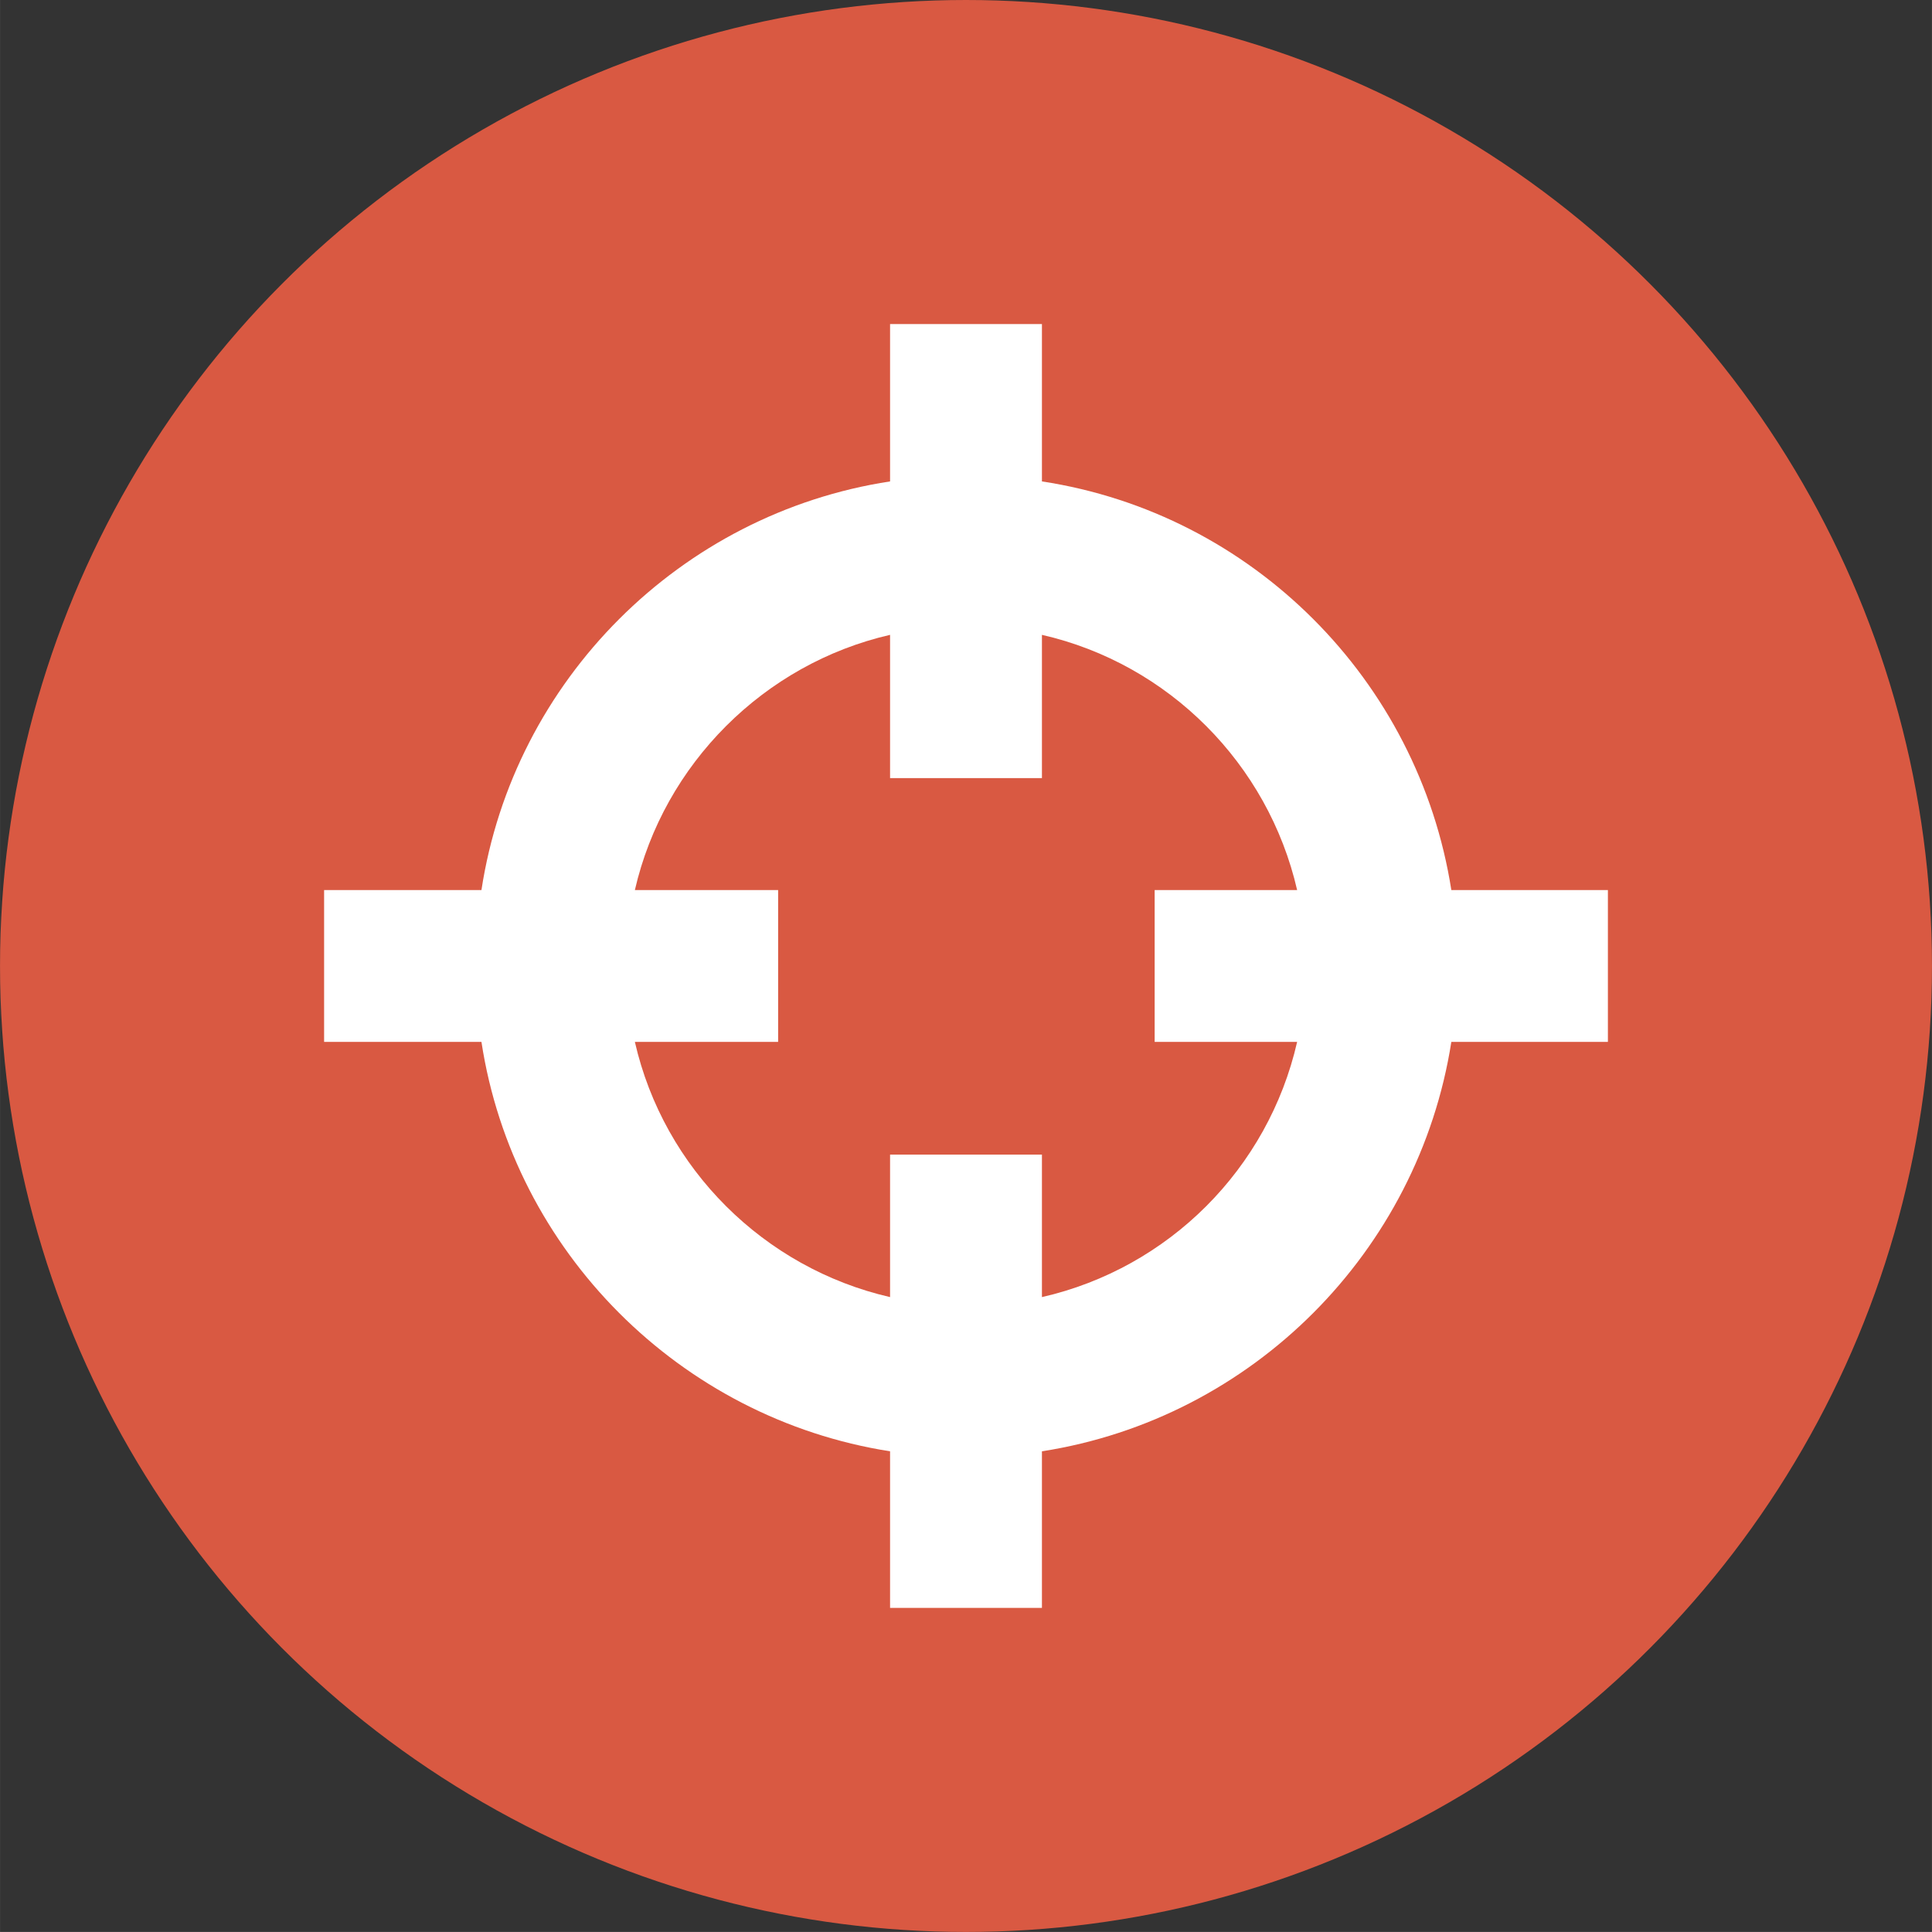
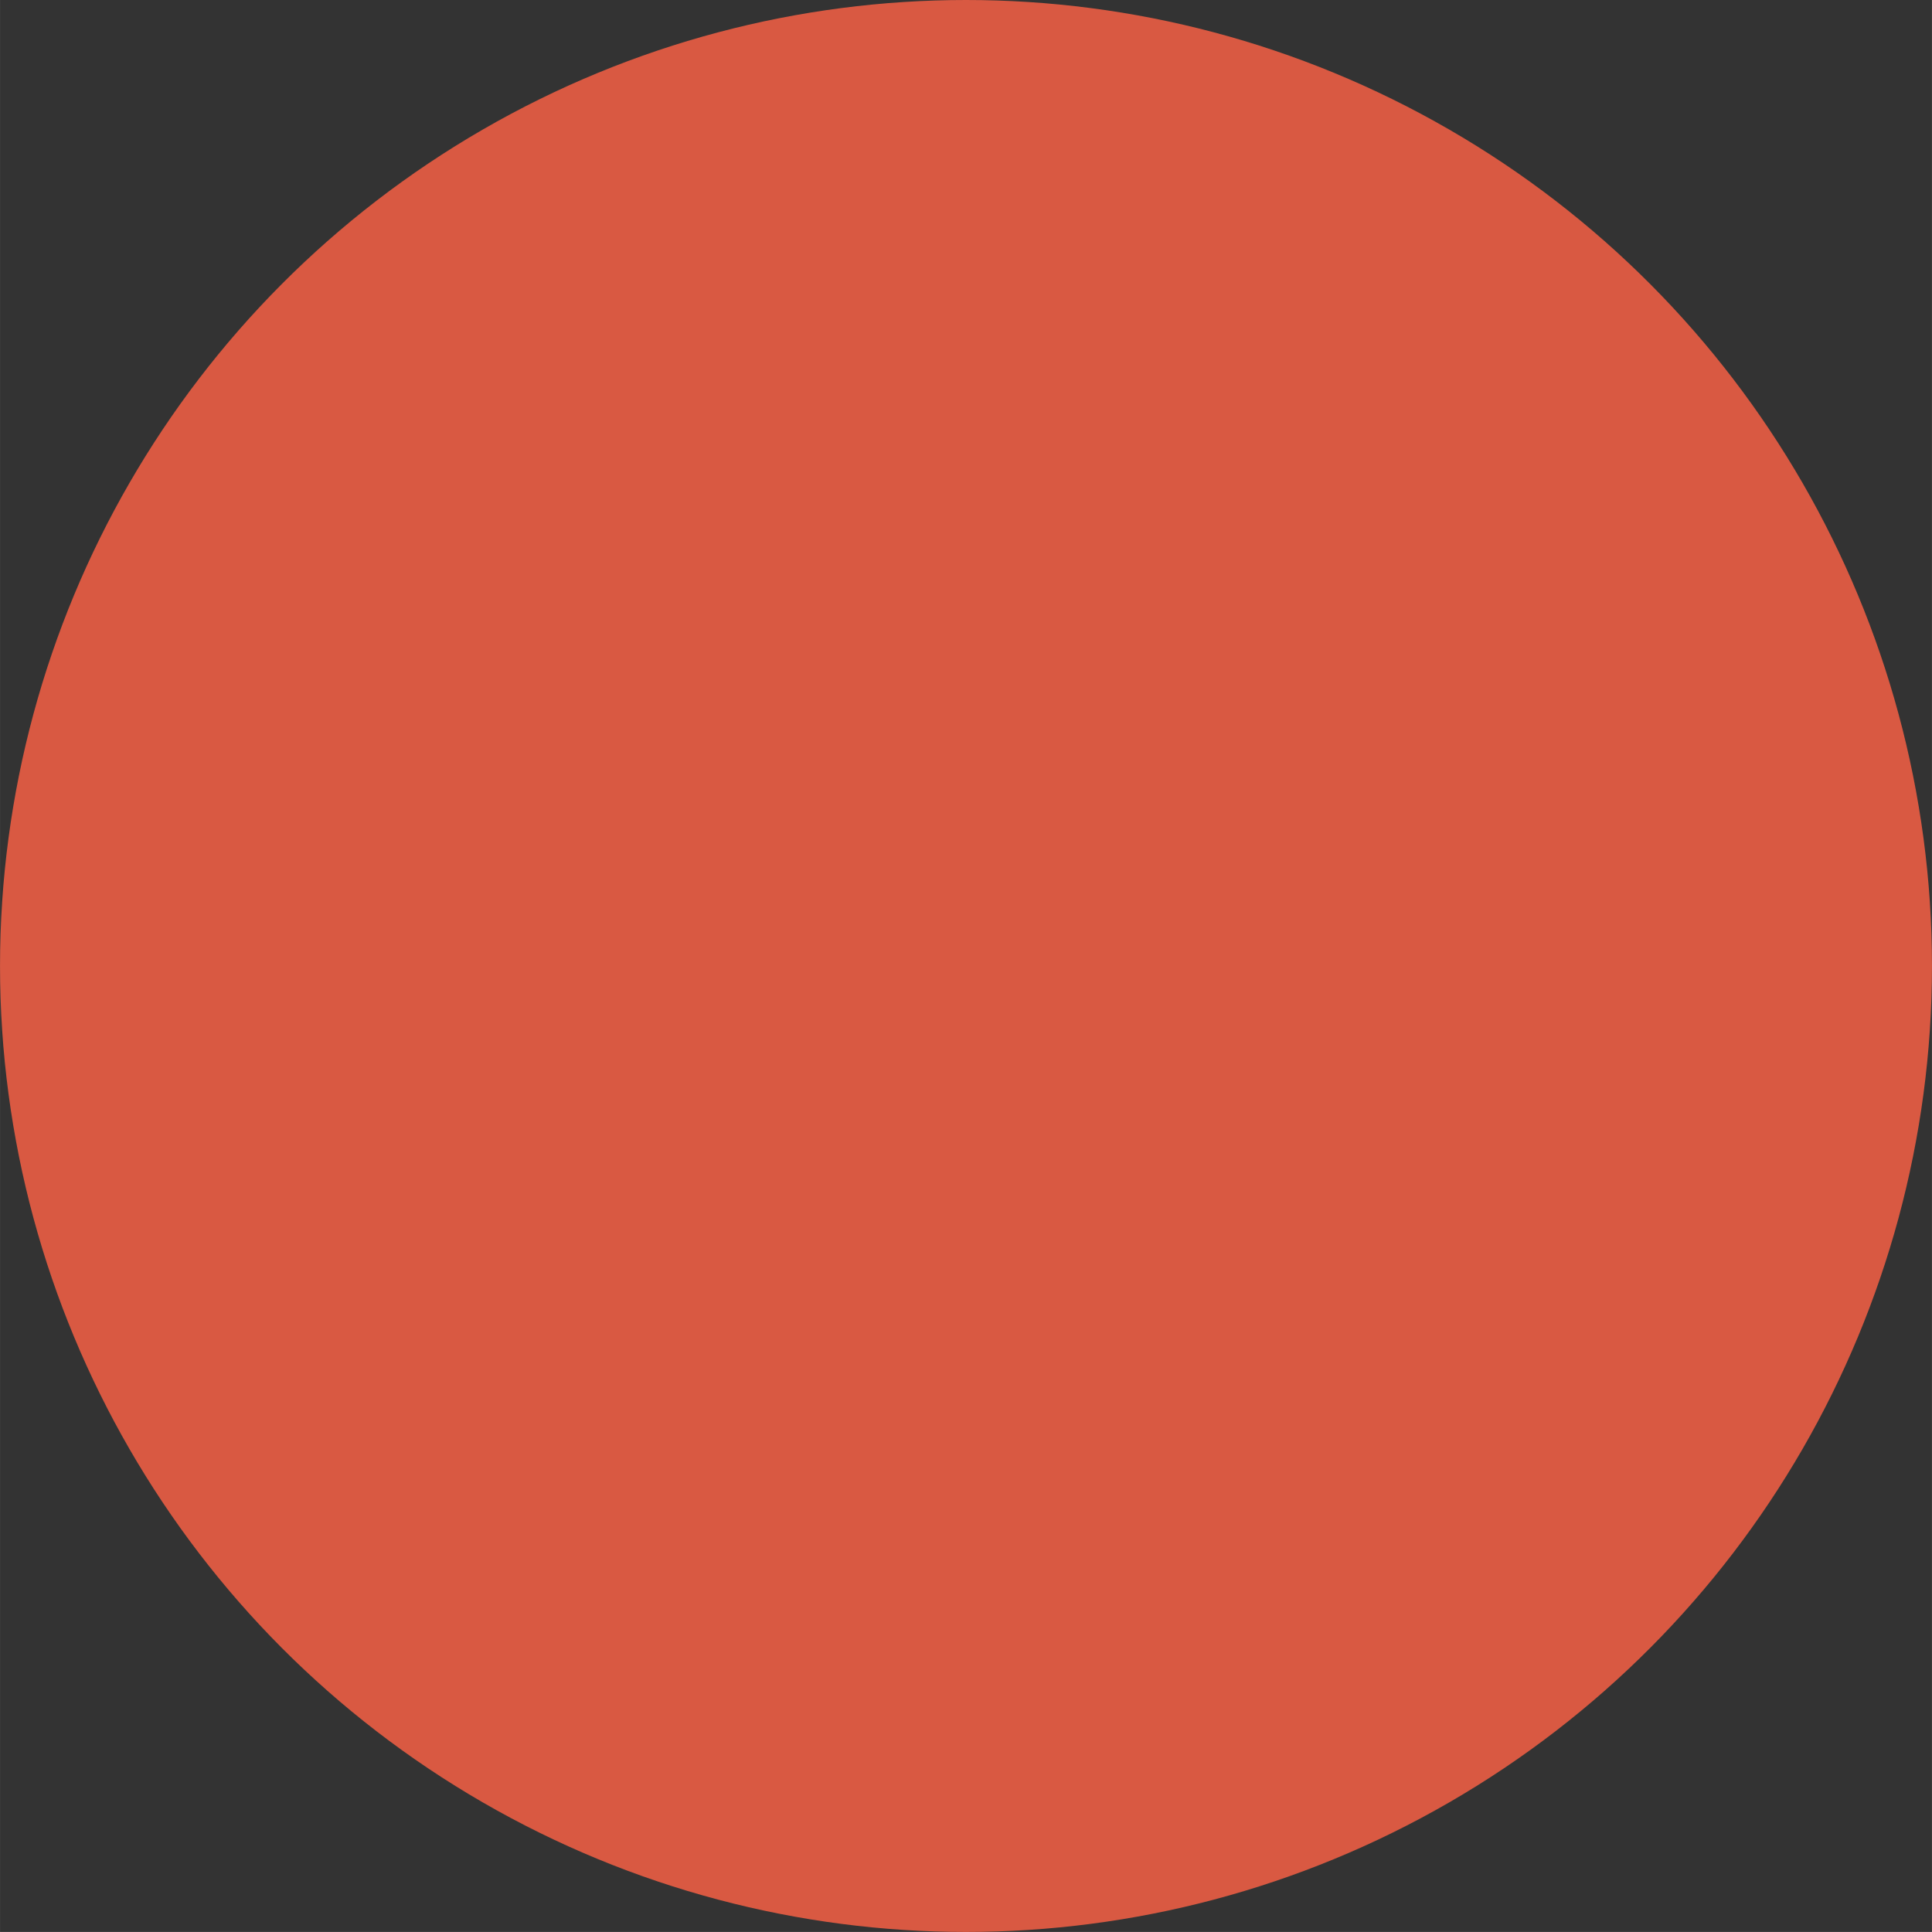
<svg xmlns="http://www.w3.org/2000/svg" xml:space="preserve" width="38.688mm" height="38.687mm" version="1.1" style="shape-rendering:geometricPrecision; text-rendering:geometricPrecision; image-rendering:optimizeQuality; fill-rule:evenodd; clip-rule:evenodd" viewBox="0 0 2468 2468">
  <rect x="0" y="0" width="2468" height="2468" fill="#333333" stroke="none" />
  <defs>
    <style type="text/css">
   
    .fil0 {fill:#D95942}
    .fil1 {fill:white}
   
  </style>
  </defs>
  <g id="Camada_x0020_1">
    <g id="_636719944">
      <circle class="fil0" cx="1234" cy="1234" r="1234" />
-       <path class="fil1" d="M1137 1657l0 -182 194 0 0 182c162,-37 289,-164 326,-326l-182 0 0 -194 182 0c-37,-161 -164,-289 -326,-326l0 183 -194 0 0 -183c-161,37 -289,165 -326,326l183 0 0 194 -183 0c37,162 165,289 326,326zm-723 -520l201 0c41,-268 254,-481 522,-522l0 -201 194 0 0 201c269,41 481,254 523,522l200 0 0 194 -200 0c-42,268 -254,481 -523,523l0 200 -194 0 0 -200c-268,-42 -481,-255 -522,-523l-201 0 0 -194z" />
    </g>
  </g>
</svg>